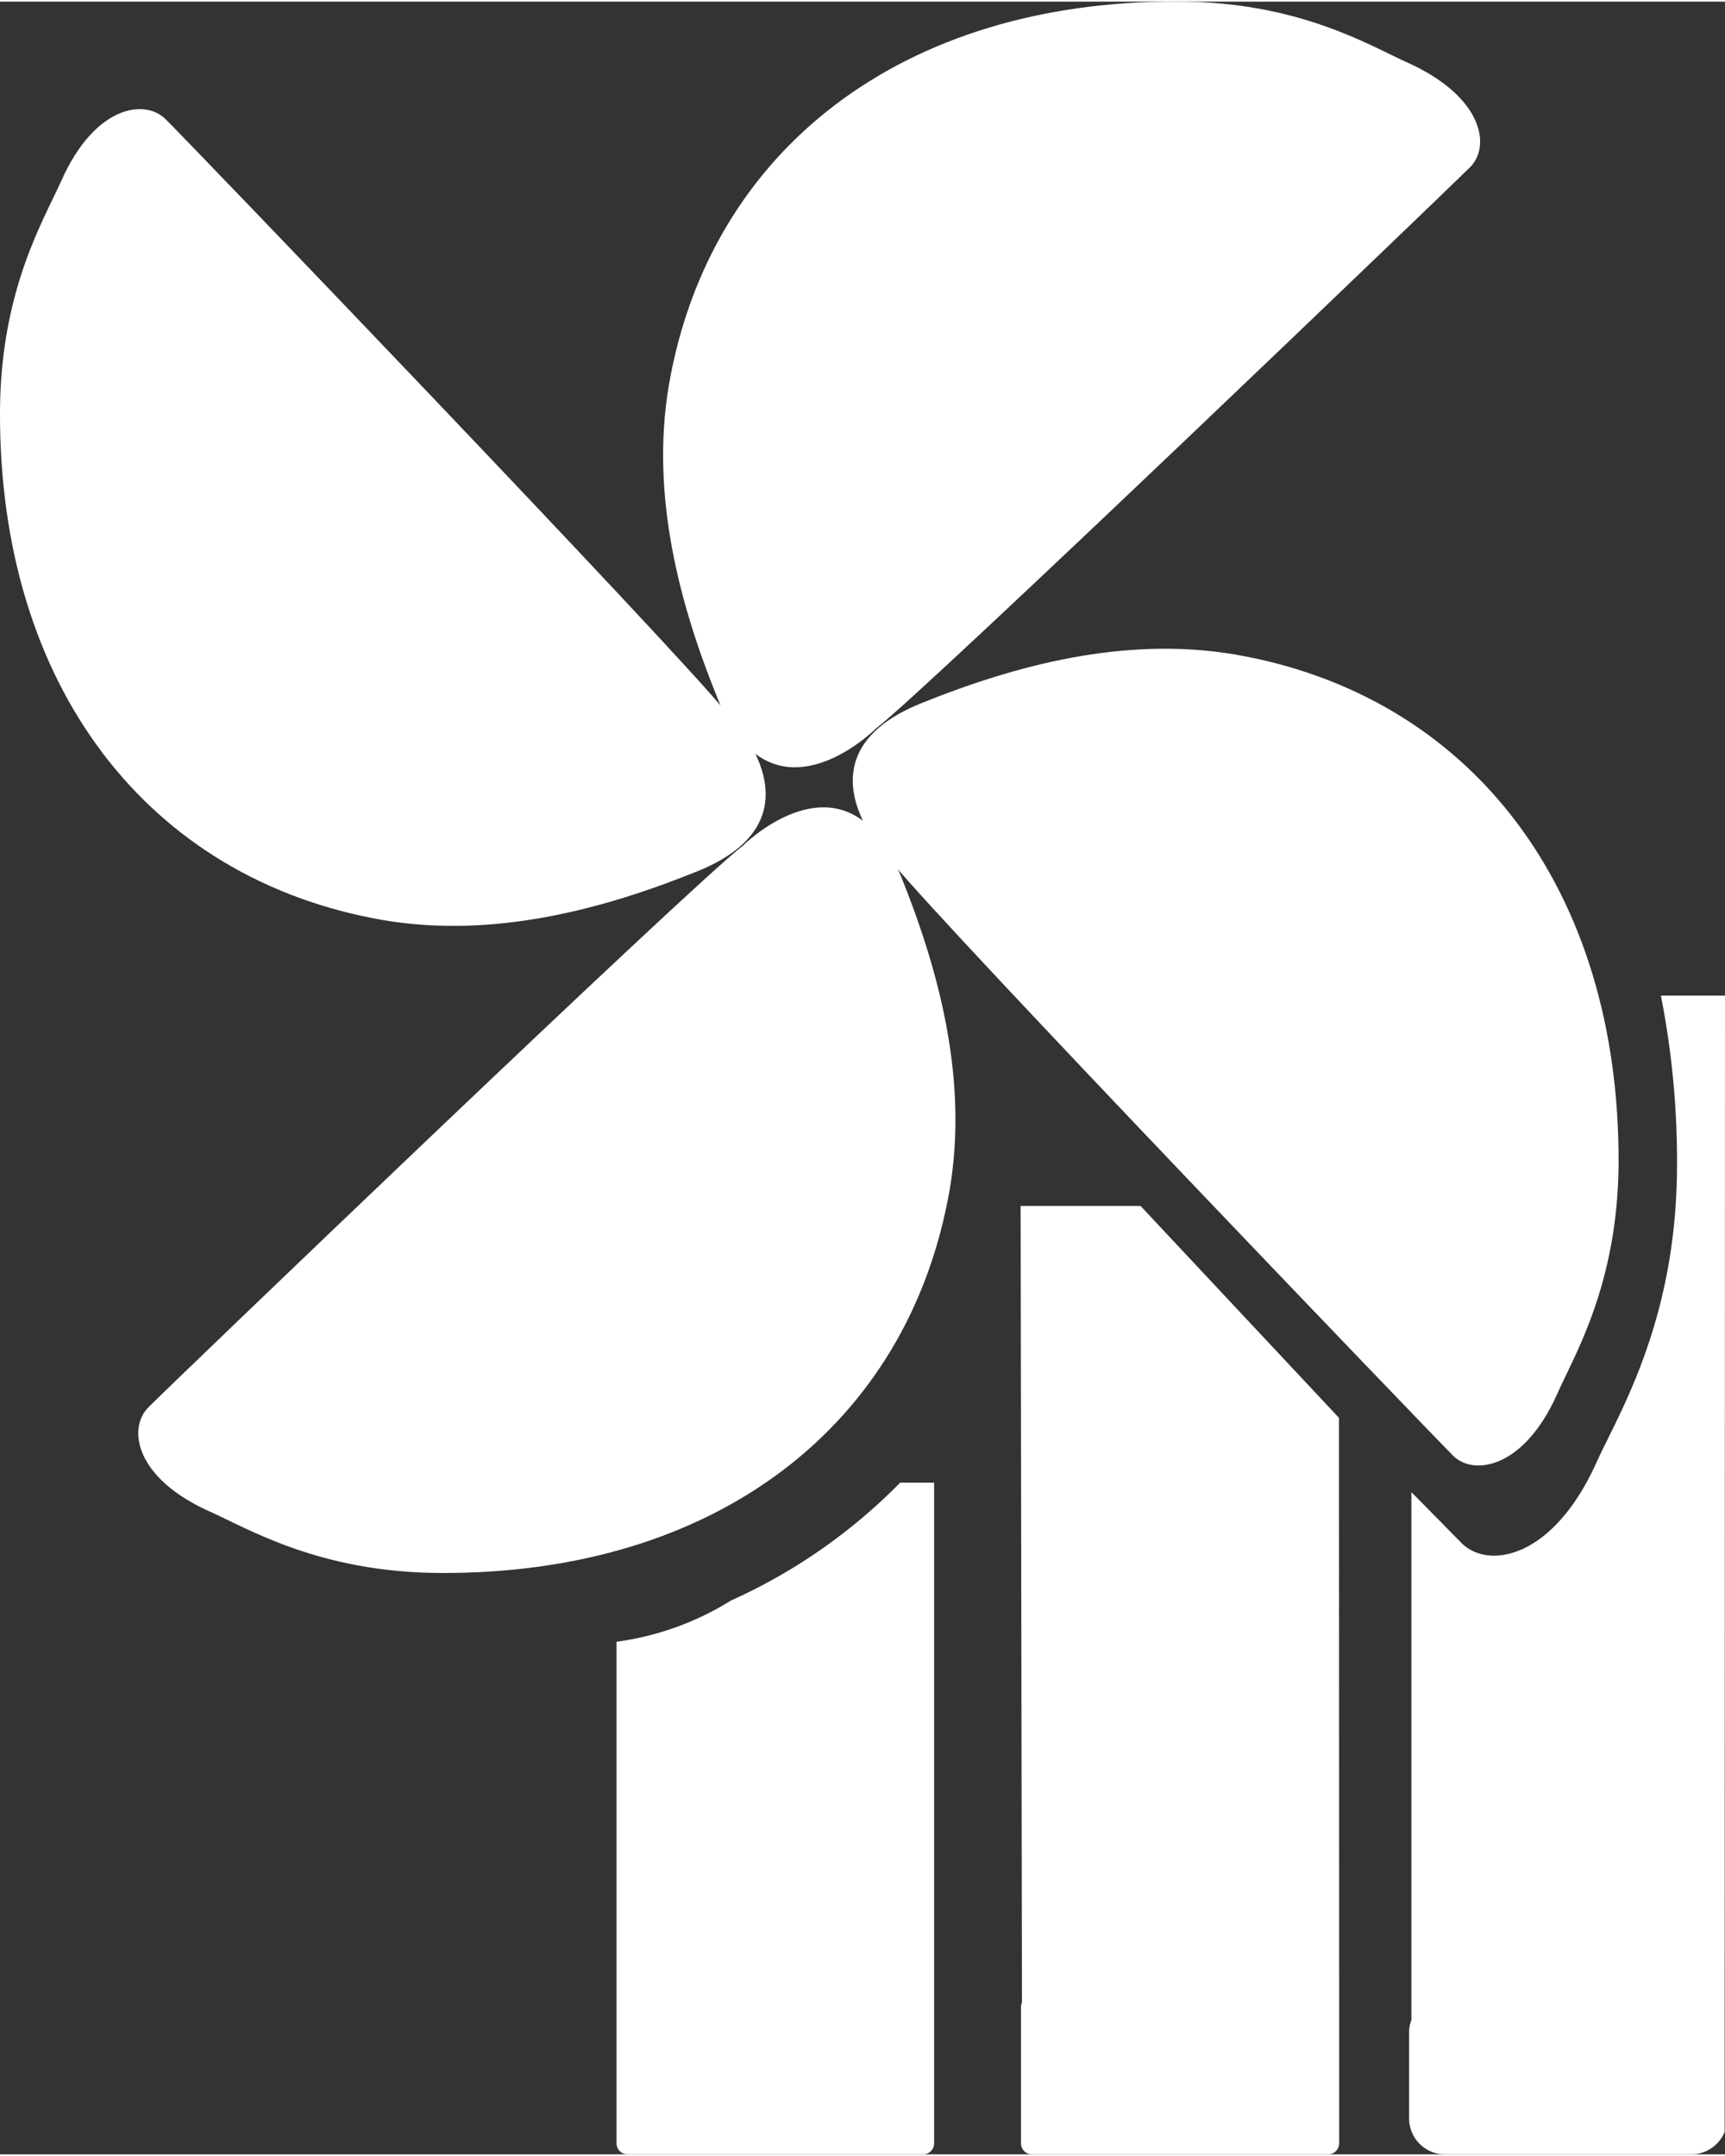
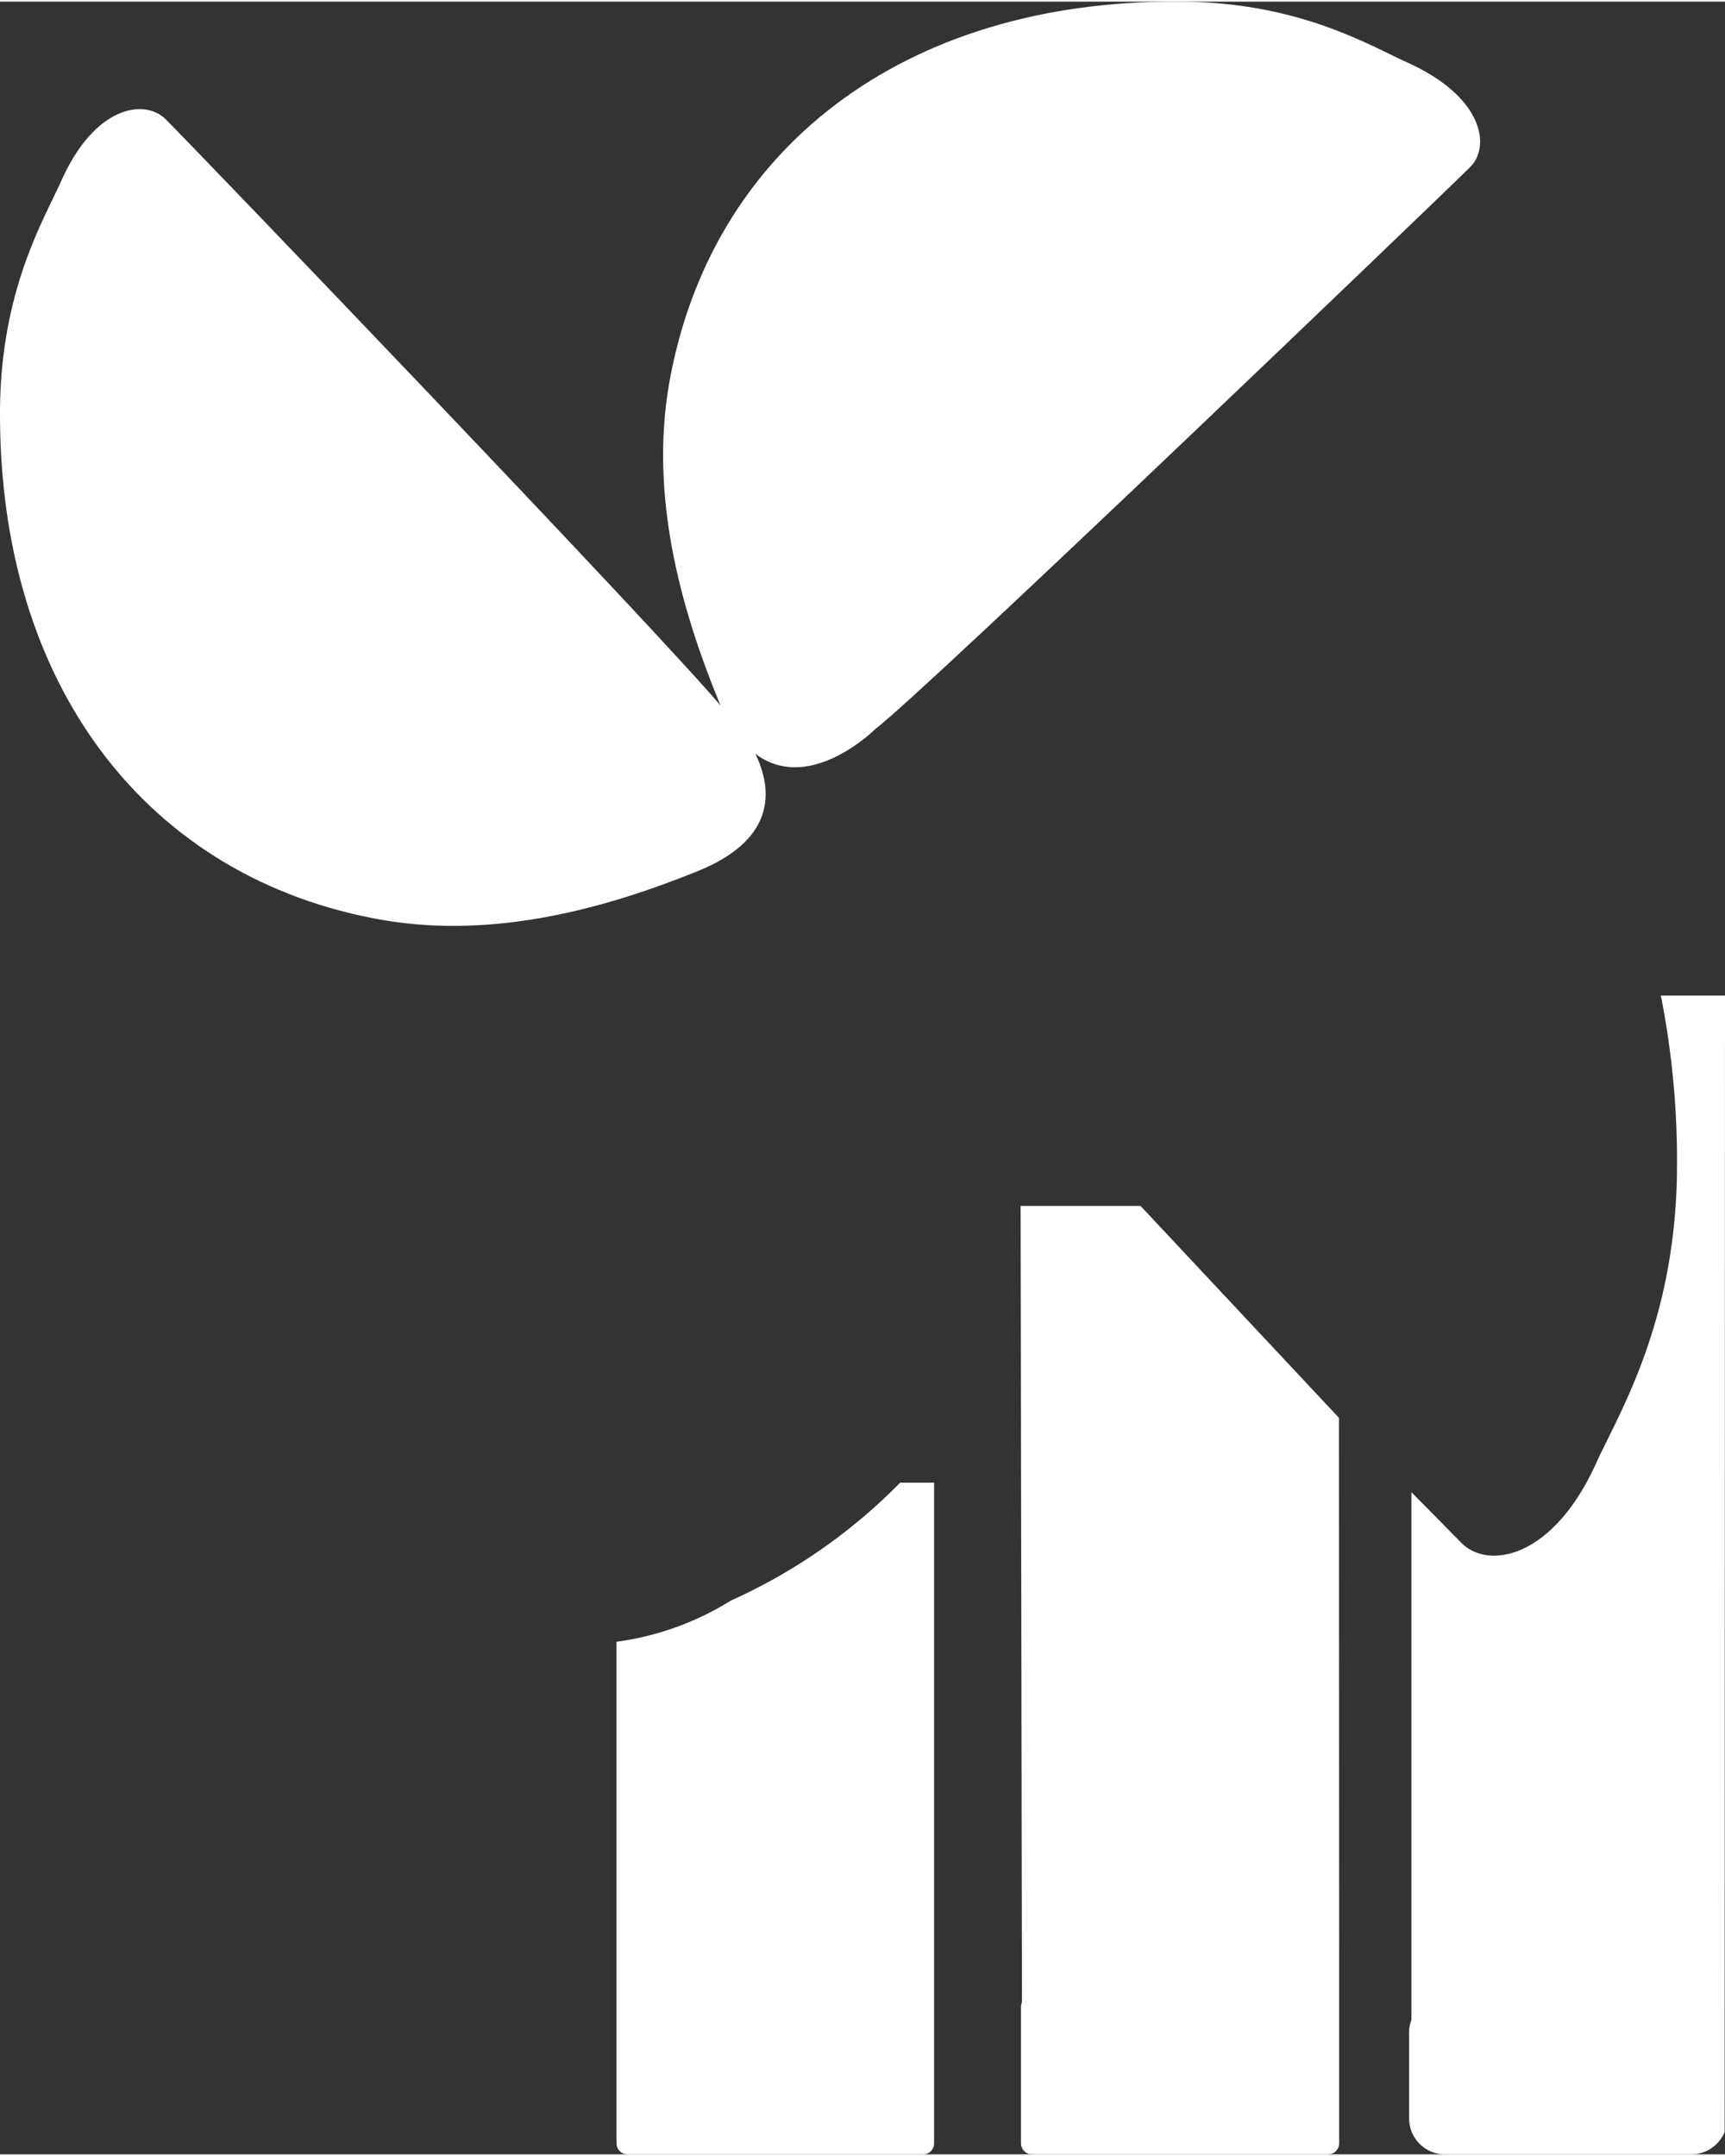
<svg xmlns="http://www.w3.org/2000/svg" width="32" height="40" viewBox="0 0 90.93 113.49">
  <rect x="0" y="0" width="90.93" height="113.49" fill="#333333" stroke="none" />
  <defs>
    <style>.a{fill:#fffffe;stroke:#fffffe;stroke-miterlimit:10;stroke-width:0.1px;}</style>
  </defs>
  <title>Ventilationsstufen</title>
  <path class="a" d="M31.43,48.32c5.88,1,11.7-.61,16.57-2.58,4.31-1.75,3.86-4.49,2.9-6.32,2.85,2.43,6.44-1.16,6.44-1.16C60.15,36.1,87.61,9.72,88.69,8.64S89.34,5,85.45,3.23C83.45,2.34,79.7,0,73.34,0,58.86-.07,48.69,7.77,46.54,20.16c-1,5.88.61,11.7,2.59,16.57q.13.33.27.63C46.57,33.87,21,7.23,19.91,6.17s-3.67-.65-5.4,3.24c-.89,2-3.2,5.75-3.23,12.11C11.21,36,19.05,46.17,31.43,48.32Z" transform="translate(-11.23 0.05)" />
  <path class="a" d="M81.76,74.63,71.33,63.49H65.08l.07,41.95a.54.54,0,0,0-.05.22v7.2a.53.53,0,0,0,.53.53H81.24a.53.53,0,0,0,.53-.53v-7.2s0,0,0-.08Z" transform="translate(-11.23 0.05)" />
-   <path class="a" d="M61.24,62.58c1-5.88-.62-11.7-2.59-16.57-.09-.22-.19-.43-.28-.63C61.2,48.87,86.8,75.51,87.86,76.57s3.68.65,5.41-3.24c.88-2,3.19-5.75,3.23-12.11.07-14.49-7.77-24.65-20.16-26.8-5.88-1-11.7.61-16.57,2.58-4.3,1.75-3.86,4.49-2.9,6.32-2.85-2.43-6.44,1.16-6.44,1.16C47.62,46.64,20.16,73,19.08,74.1s-.65,3.68,3.24,5.41c2,.89,5.75,3.2,12.11,3.23C48.92,82.81,59.08,75,61.24,62.58Z" transform="translate(-11.23 0.05)" />
  <path class="a" d="M49.78,84.29a15.32,15.32,0,0,1-6,2.17v26.4a.53.53,0,0,0,.53.53H59.89a.53.53,0,0,0,.53-.53V78.08H58.7A29.48,29.48,0,0,1,49.78,84.29Z" transform="translate(-11.23 0.05)" />
  <path class="a" d="M102.11,52.4H98.84a44.94,44.94,0,0,1,.84,8.86c0,8.28-3.1,13.17-4.27,15.77-2.3,5.07-5.73,5.64-7.16,4.23l-2.57-2.61V91h0v15.37a1.68,1.68,0,0,0-.12.59v4.59a1.84,1.84,0,0,0,1.83,1.84h13a1.85,1.85,0,0,0,1.7-1.14Z" transform="translate(-11.23 0.05)" />
</svg>